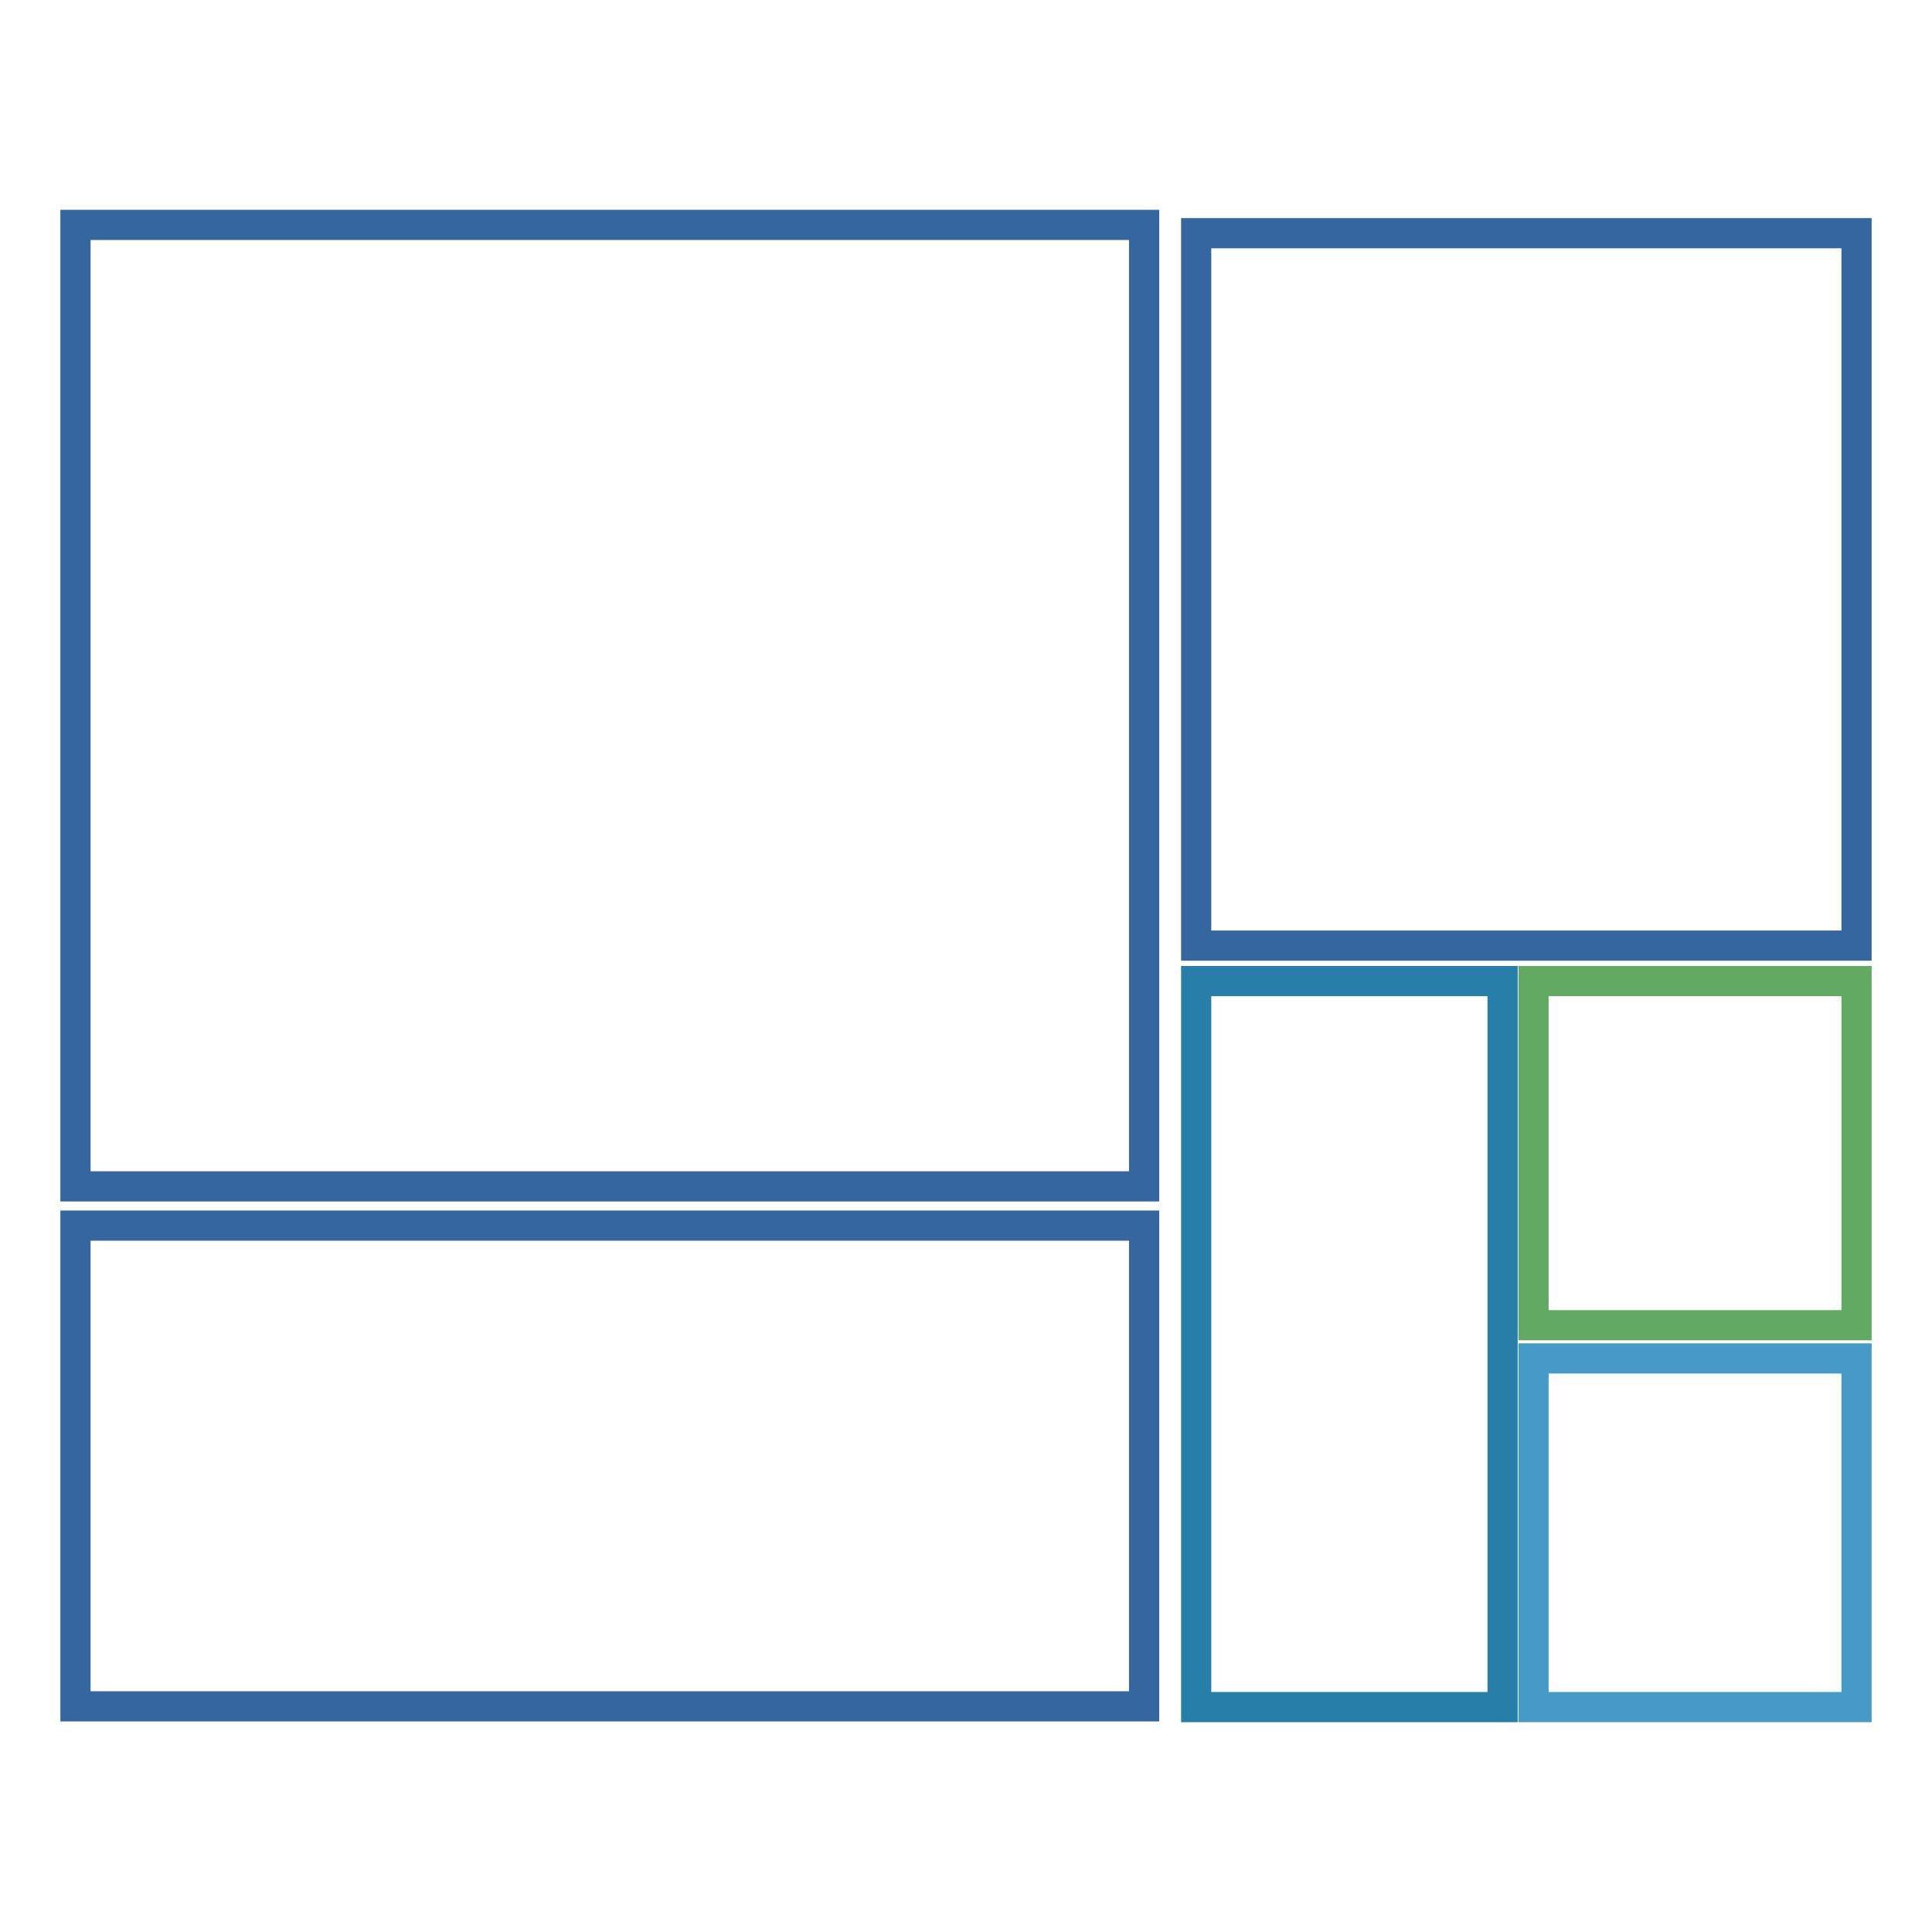
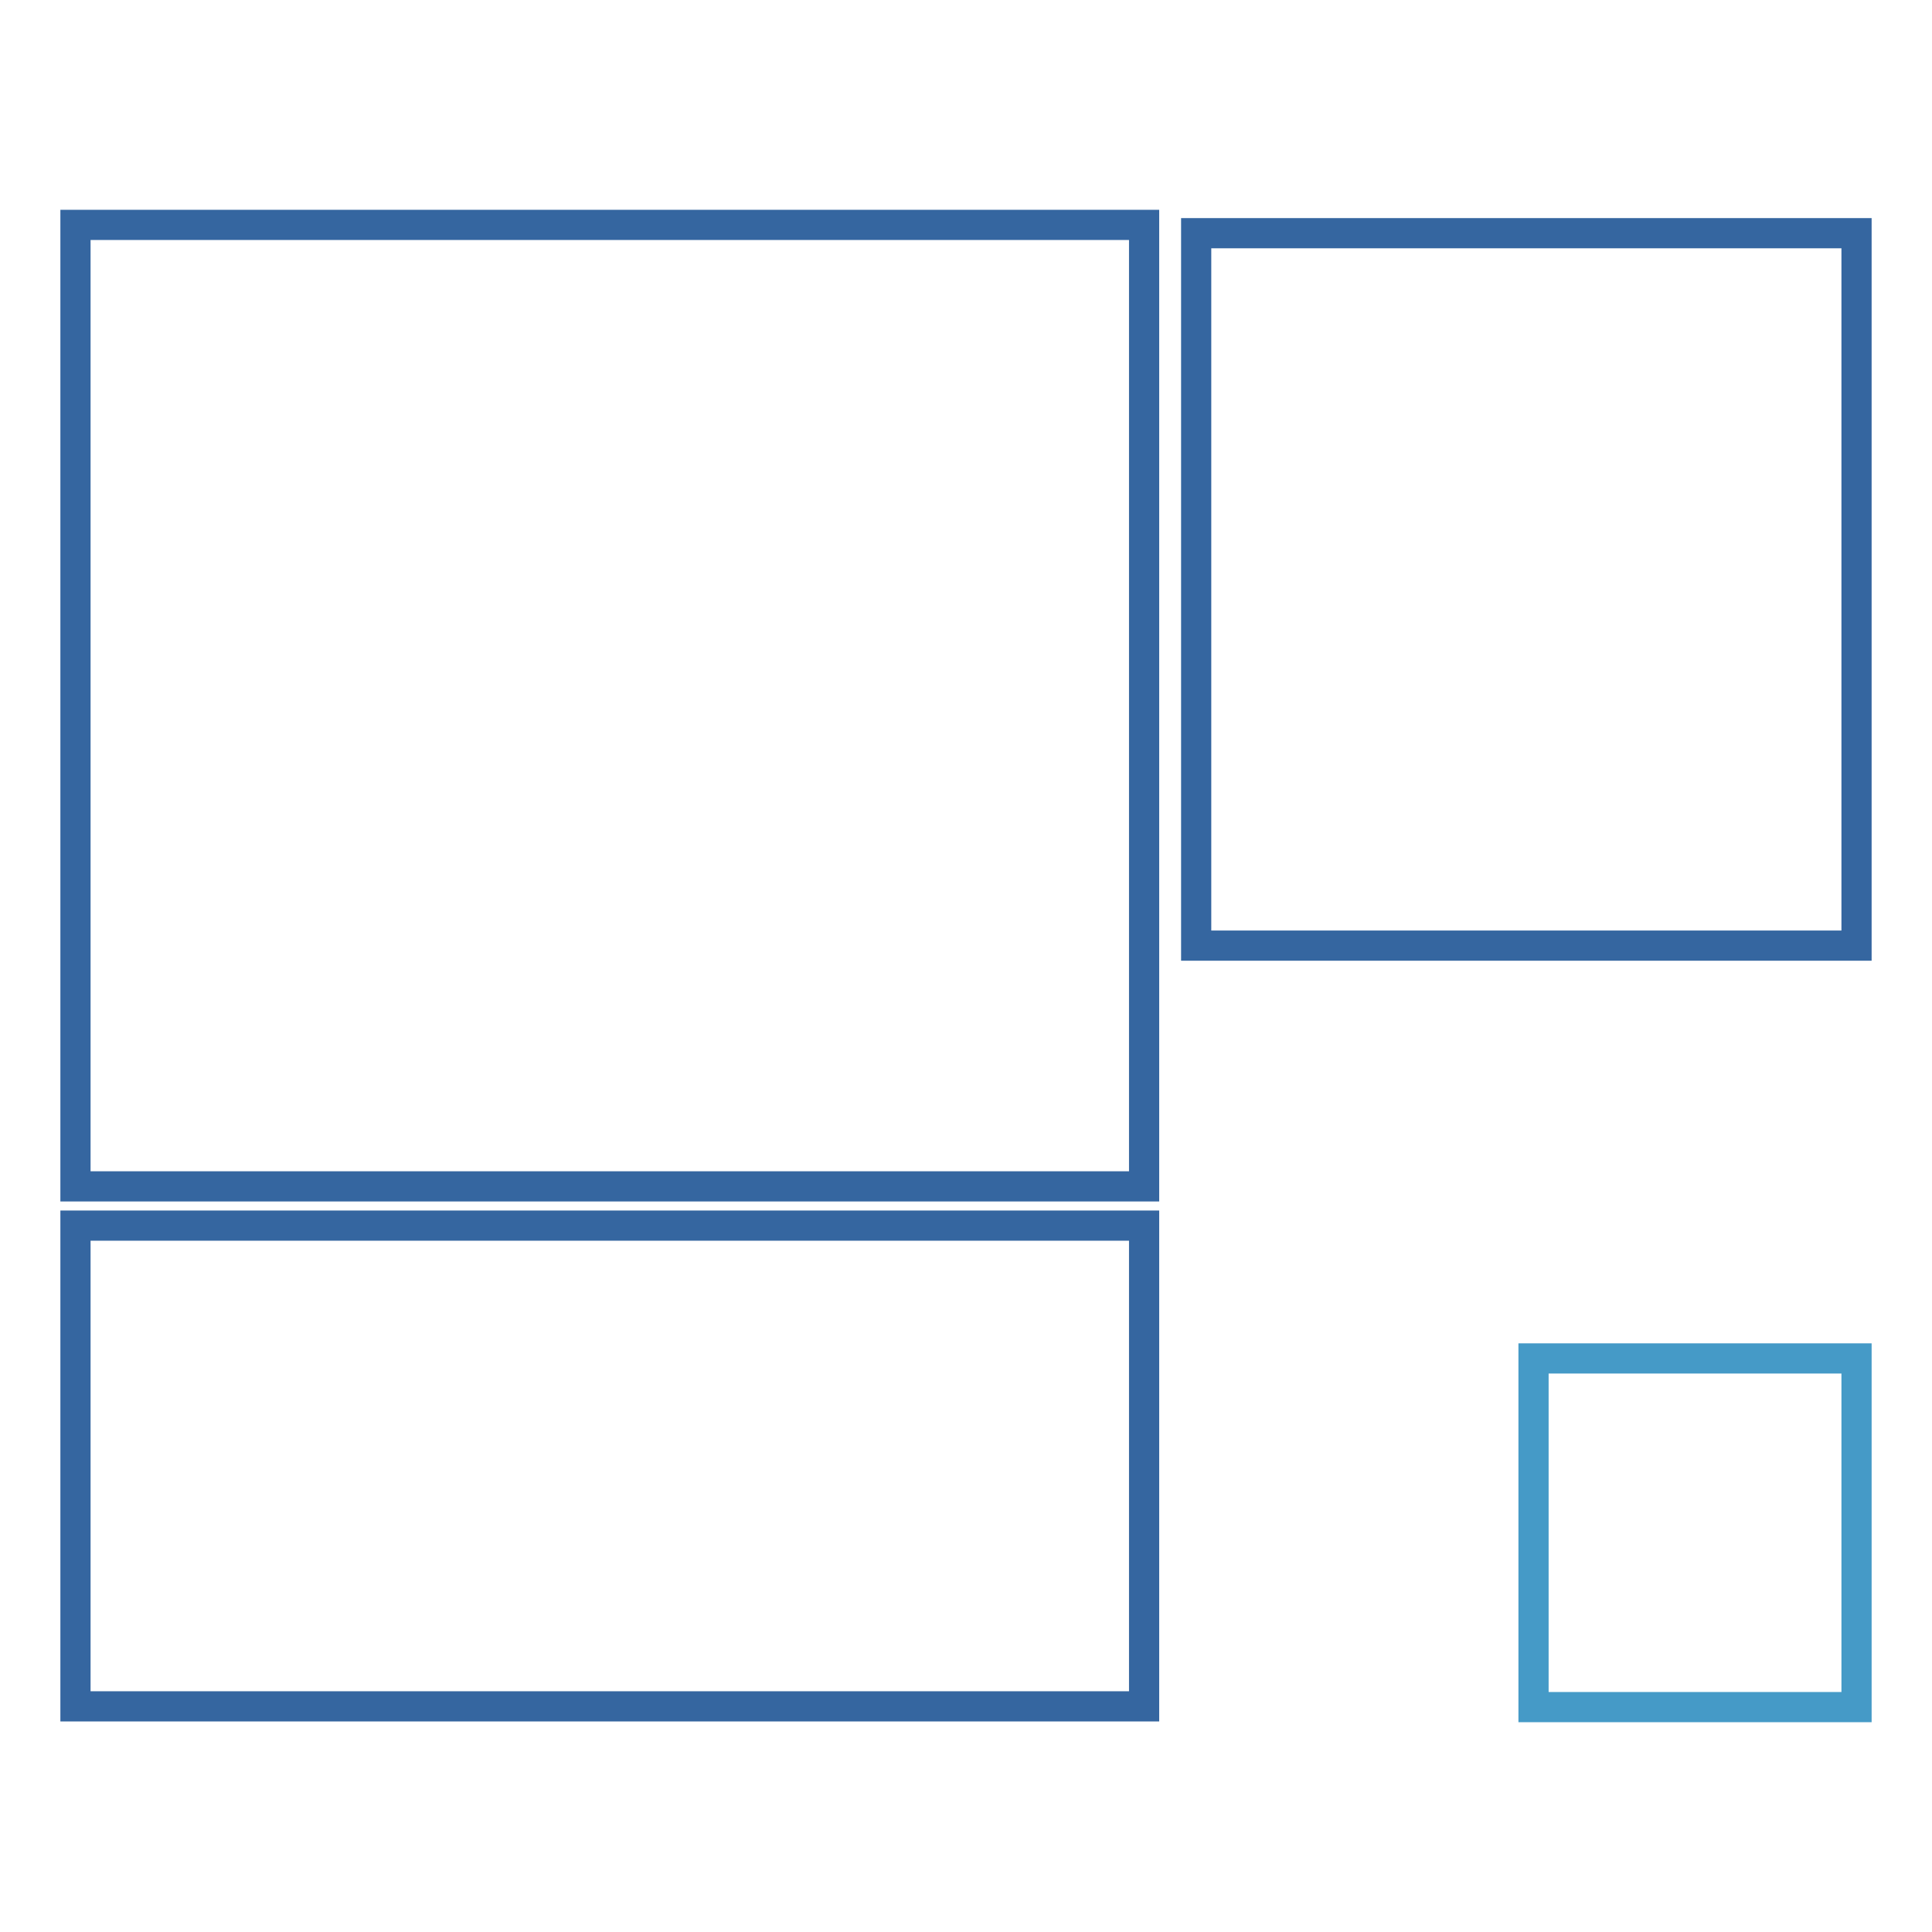
<svg xmlns="http://www.w3.org/2000/svg" version="1.1" x="0px" y="0px" viewBox="0 0 256 256" enable-background="new 0 0 256 256" xml:space="preserve">
  <g>
    <path stroke-width="4" fill-opacity="0" stroke="#3566a0" d="M10,29.8h141.6v127.4H10V29.8z M10,162.4h141.6v63.7H10V162.4z M158.5,30.9H246v94.4h-87.5V30.9z" />
-     <path stroke-width="4" fill-opacity="0" stroke="#277ea8" d="M158.5,130h40.6v96.2h-40.6V130z" />
-     <path stroke-width="4" fill-opacity="0" stroke="#62a963" d="M203.2,130H246v45.6h-42.8V130z" />
-     <path stroke-width="4" fill-opacity="0" stroke="#459ac7" d="M203.2,180H246v46.2h-42.8V180z" />
+     <path stroke-width="4" fill-opacity="0" stroke="#459ac7" d="M203.2,180H246v46.2h-42.8z" />
  </g>
</svg>